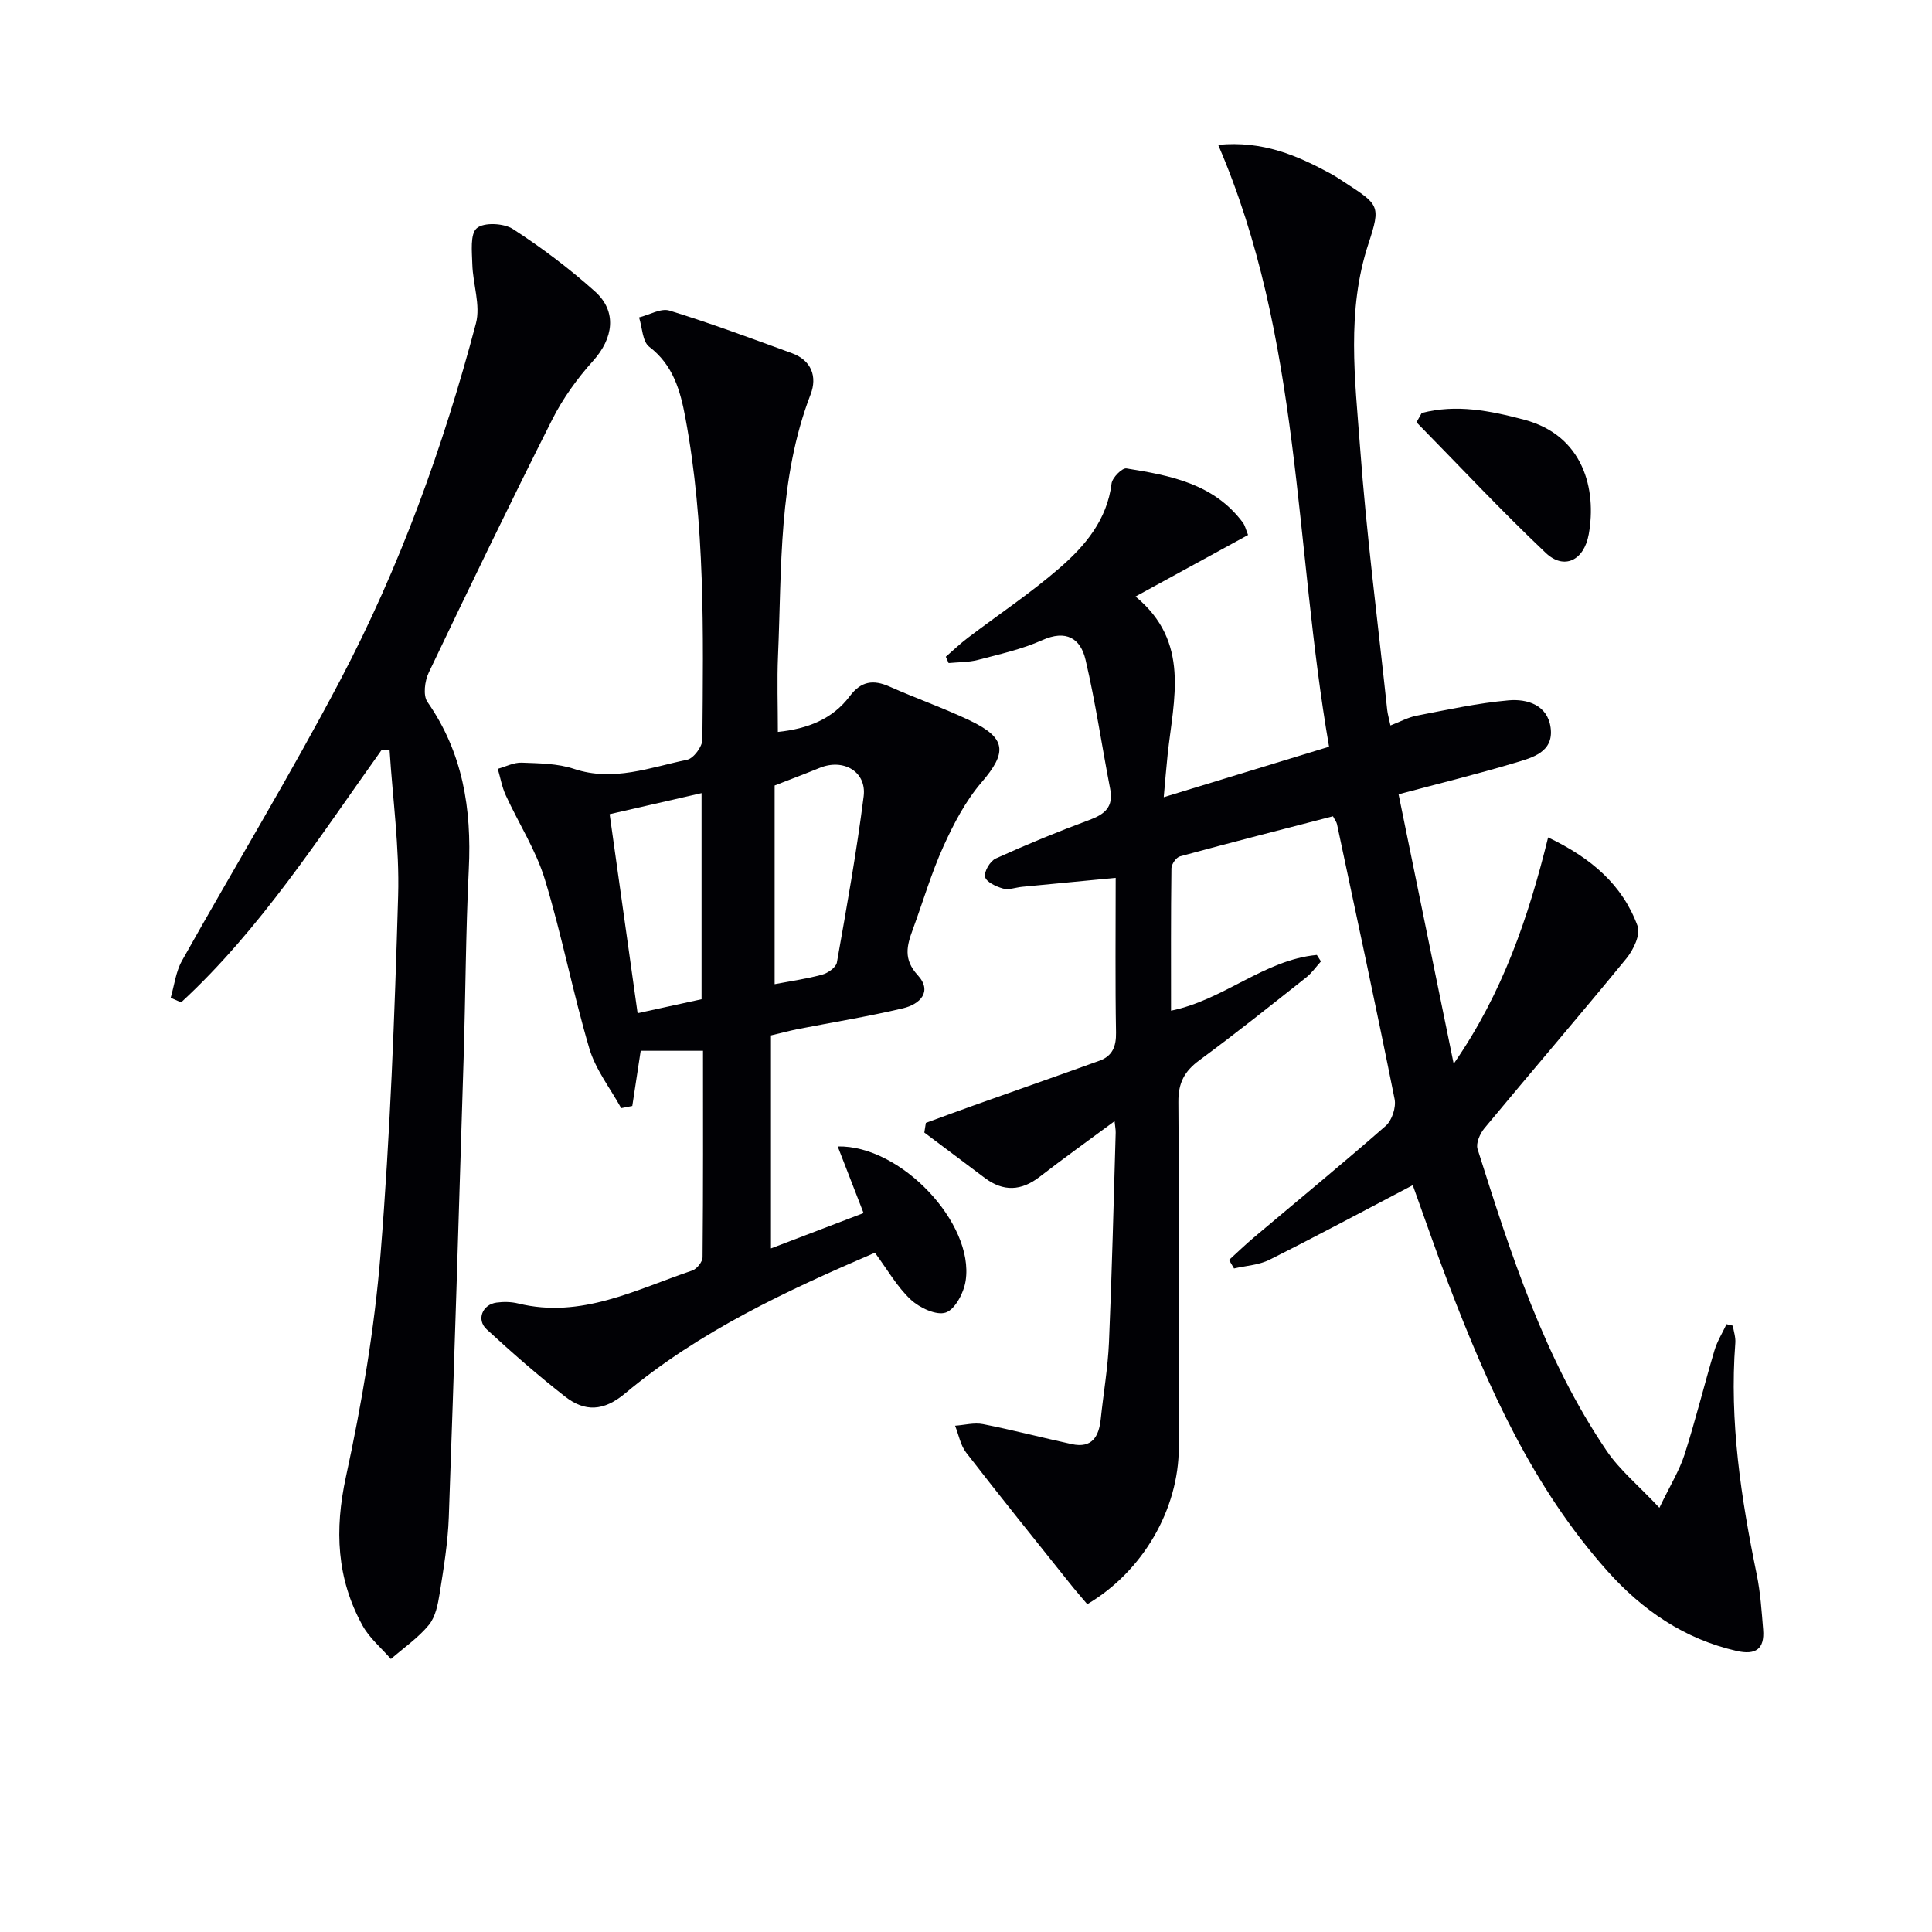
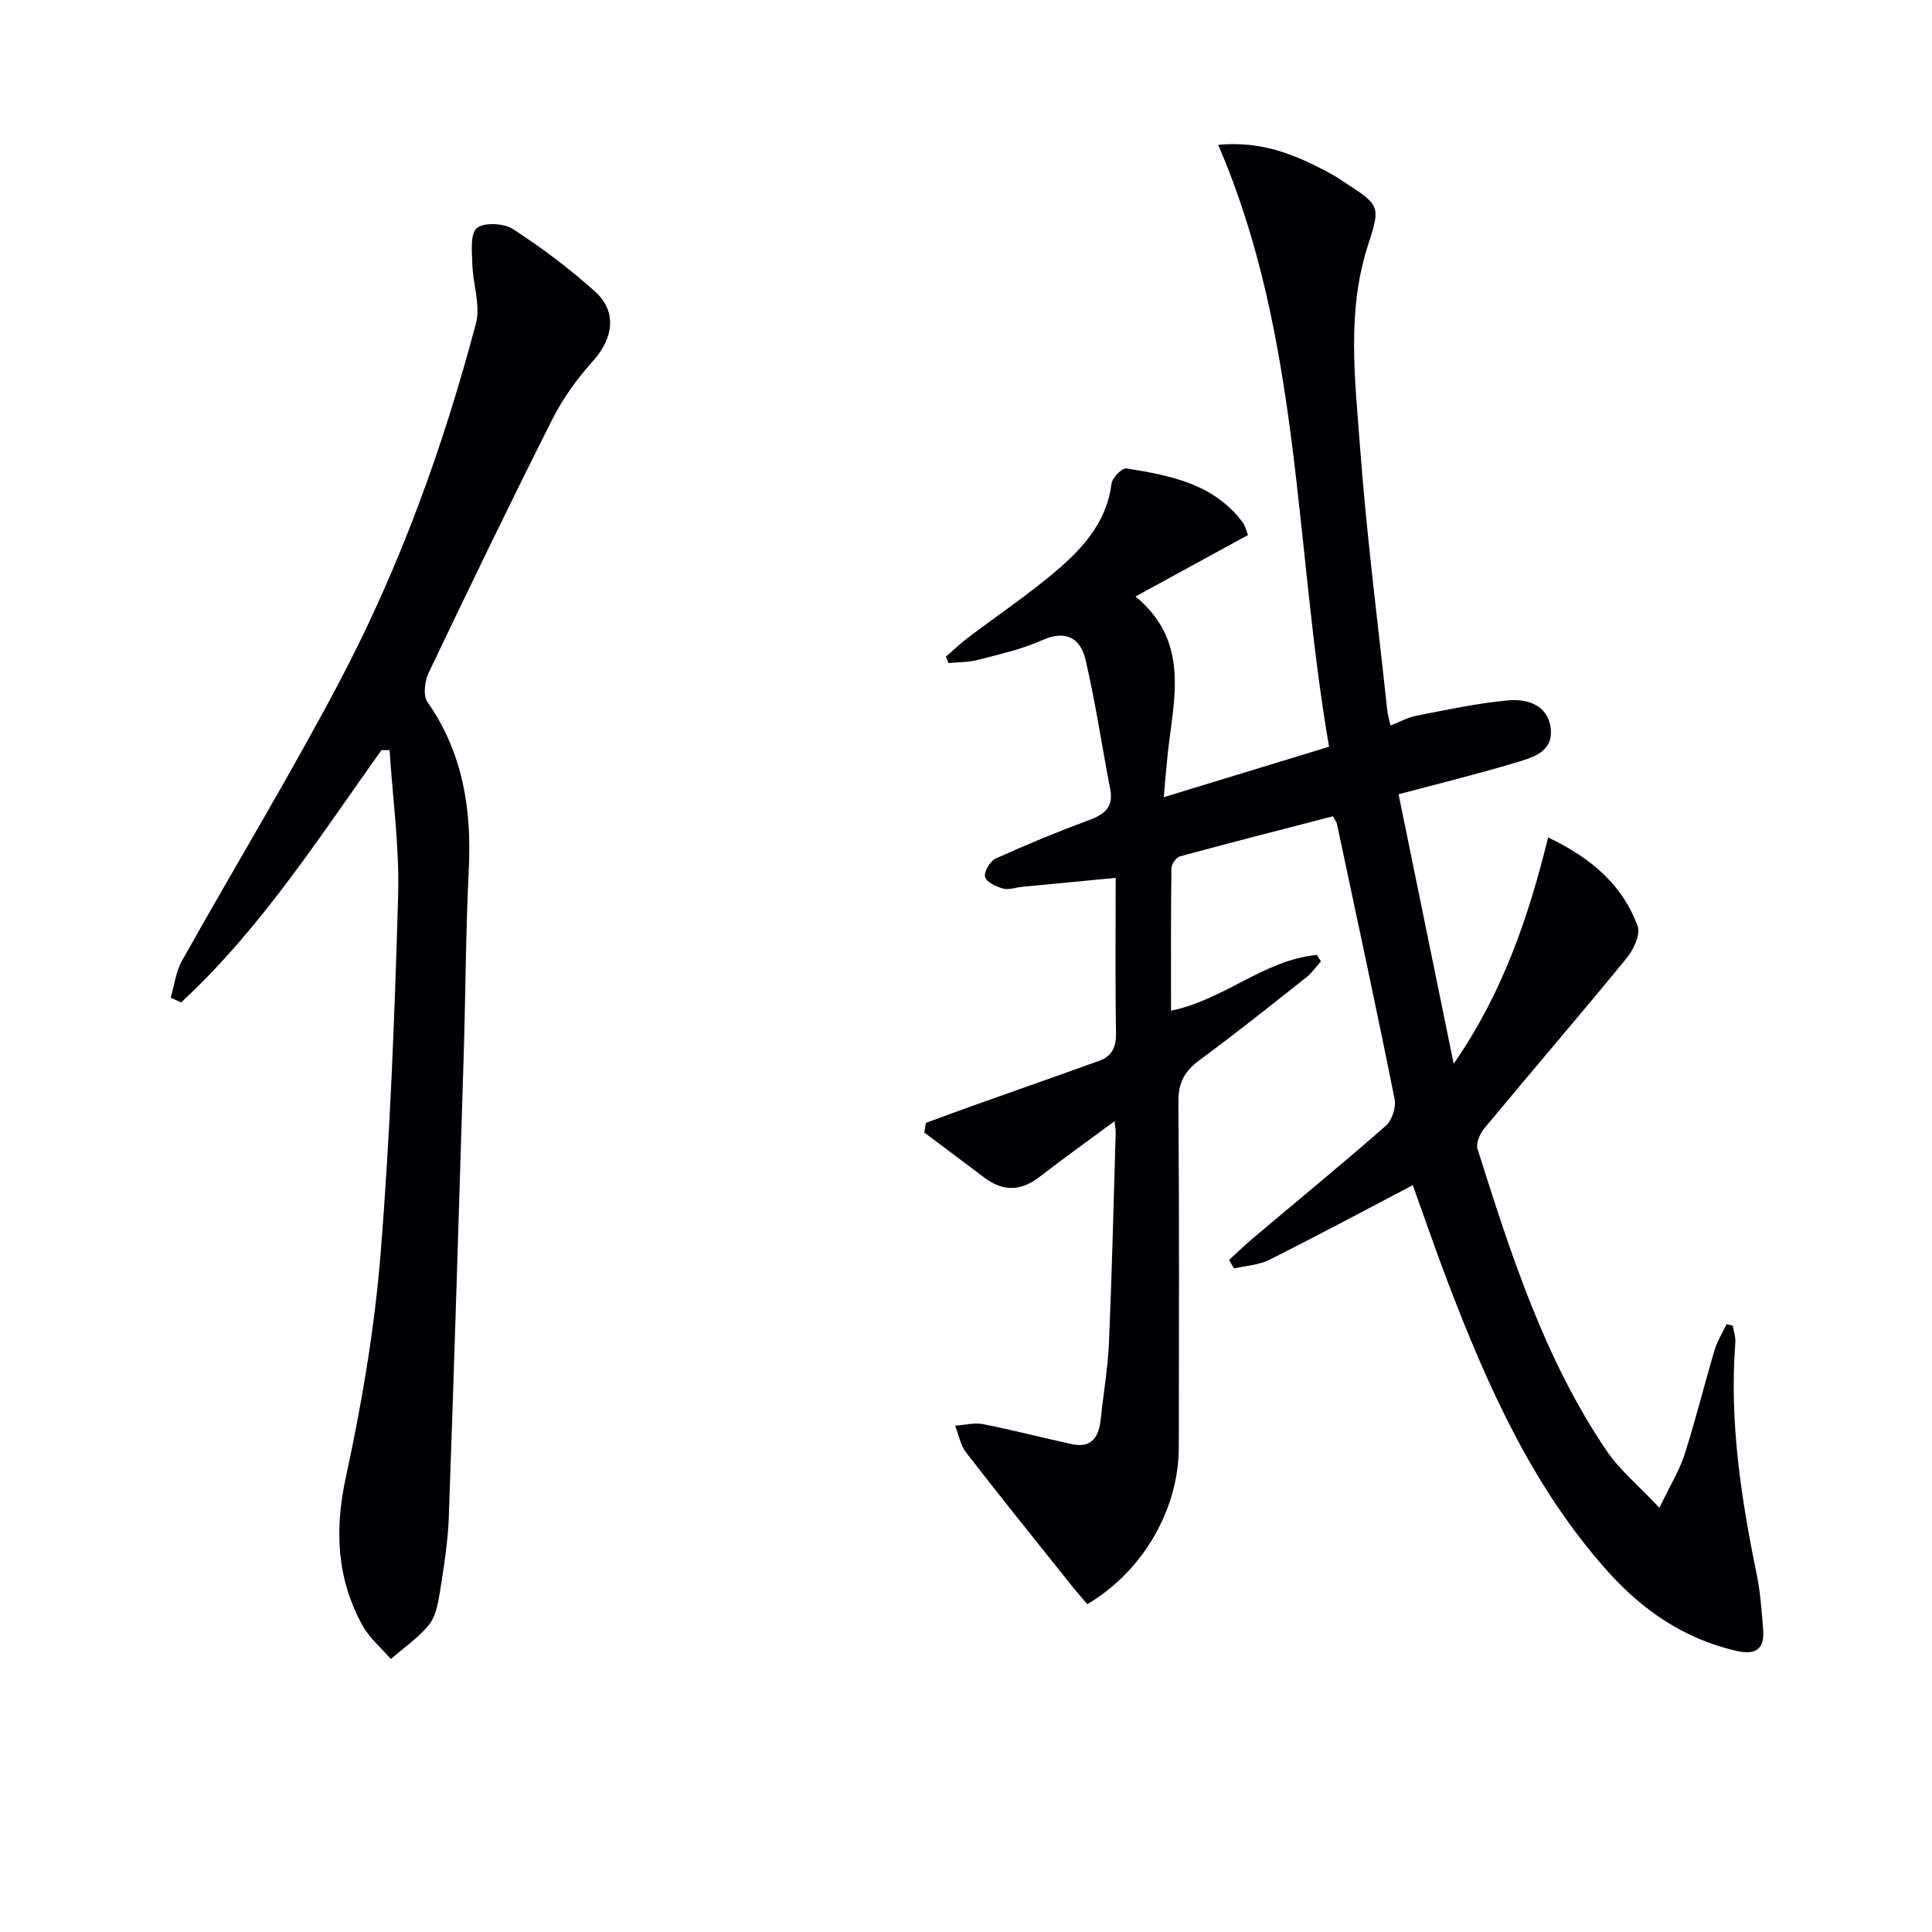
<svg xmlns="http://www.w3.org/2000/svg" enable-background="new 0 0 400 400" viewBox="0 0 400 400">
  <g fill="#010105">
    <path d="m252.21 29.99c9.29-.89 16.35 2.21 23.25 5.94 1.02.55 1.99 1.21 2.97 1.85 7.07 4.61 7.5 4.75 4.9 12.66-4.59 13.92-2.79 28.05-1.75 42.06 1.34 18.21 3.69 36.34 5.63 54.51.09.82.33 1.62.67 3.19 1.94-.74 3.65-1.69 5.47-2.04 6.3-1.21 12.61-2.6 18.98-3.16 3.86-.34 8.08.95 8.71 5.66.68 5.08-3.81 6.21-7.37 7.27-7.91 2.37-15.94 4.34-24.11 6.52 3.79 18.53 7.51 36.76 11.41 55.79 10.12-14.6 15.45-30.22 19.55-46.86 9 4.29 15.42 9.86 18.53 18.36.64 1.75-.87 4.92-2.31 6.68-9.69 11.83-19.67 23.43-29.43 35.2-.91 1.1-1.77 3.09-1.4 4.27 6.87 21.69 13.79 43.4 26.71 62.46 2.71 4 6.61 7.2 10.94 11.82 2.21-4.6 4.13-7.68 5.21-11.03 2.28-7.11 4.06-14.38 6.19-21.54.56-1.89 1.65-3.63 2.5-5.44.43.1.87.21 1.3.31.19 1.19.61 2.4.52 3.57-1.25 16.25 1.19 32.14 4.44 47.98.76 3.72 1.01 7.57 1.32 11.37.33 4.03-1.55 5.32-5.49 4.42-10.82-2.47-19.49-8.42-26.74-16.53-15.47-17.32-24.75-38.11-32.92-59.47-2.6-6.8-4.95-13.68-7.39-20.43-9.97 5.22-19.75 10.47-29.67 15.44-2.19 1.1-4.88 1.23-7.34 1.8-.34-.59-.68-1.17-1.03-1.76 1.68-1.53 3.32-3.12 5.05-4.58 9.14-7.71 18.4-15.3 27.39-23.18 1.29-1.13 2.18-3.84 1.84-5.54-3.81-19.01-7.9-37.96-11.93-56.93-.1-.45-.43-.85-.83-1.63-10.56 2.74-21.14 5.43-31.67 8.3-.79.21-1.77 1.62-1.78 2.48-.13 9.79-.08 19.58-.08 29.47 10.96-2.24 19.3-10.52 30.19-11.54.28.45.57.89.85 1.34-1.02 1.12-1.9 2.41-3.07 3.33-7.31 5.78-14.59 11.61-22.1 17.13-3.1 2.28-4.38 4.69-4.35 8.64.2 23.83.12 47.65.09 71.48-.01 12.86-7.43 25.7-18.95 32.5-1.21-1.43-2.5-2.9-3.71-4.43-7.15-8.96-14.36-17.89-21.37-26.96-1.18-1.53-1.54-3.69-2.29-5.56 1.93-.13 3.94-.69 5.77-.33 6.16 1.21 12.25 2.81 18.39 4.14 4.2.91 5.62-1.56 6-5.21.55-5.28 1.47-10.55 1.7-15.84.62-14.46.96-28.94 1.39-43.41.02-.61-.11-1.22-.23-2.4-5.47 4.04-10.55 7.68-15.49 11.5-3.82 2.96-7.52 3.14-11.38.25-4.18-3.13-8.35-6.26-12.52-9.4.11-.67.21-1.33.32-2 3.27-1.2 6.53-2.41 9.81-3.58 8.71-3.1 17.43-6.15 26.13-9.29 2.67-.96 3.48-2.93 3.43-5.82-.18-10.29-.07-20.59-.07-32.04-7.39.71-13.39 1.27-19.39 1.86-1.32.13-2.74.69-3.92.36-1.43-.4-3.47-1.34-3.73-2.41-.26-1.08 1.04-3.28 2.2-3.81 6.34-2.88 12.79-5.54 19.33-7.96 3.23-1.19 5.1-2.68 4.37-6.45-1.73-8.91-3.03-17.91-5.1-26.74-1.03-4.42-4.01-6.29-8.97-4.06-4.21 1.89-8.83 2.91-13.32 4.09-1.94.51-4.04.45-6.06.65-.19-.44-.39-.87-.58-1.31 1.52-1.32 2.98-2.72 4.58-3.93 6.35-4.83 13.03-9.27 19.03-14.49 5.26-4.58 9.79-9.94 10.71-17.46.15-1.2 2.19-3.25 3.07-3.11 9.05 1.45 18.1 3.15 24.1 11.2.47.63.64 1.48 1.09 2.58-7.63 4.17-15.15 8.28-23.3 12.74 11.4 9.41 7.87 21.26 6.65 32.7-.29 2.75-.51 5.5-.81 8.85 11.78-3.6 22.82-6.97 34.23-10.45-7.24-41.81-5.71-84.62-22.96-124.61z" />
-     <path d="m159.62 214.37v44.1c6.74-2.57 12.95-4.94 19.17-7.32-1.96-5.04-3.61-9.31-5.35-13.79 13.04-.3 28.29 15.9 26.49 27.78-.37 2.47-2.15 5.92-4.1 6.6-1.93.68-5.45-.97-7.27-2.67-2.85-2.67-4.85-6.24-7.42-9.71-18.19 7.83-36.28 16.22-51.73 29.14-4.45 3.72-8.33 3.83-12.4.66-5.62-4.39-11-9.1-16.25-13.93-2.17-2-.9-5.14 2.04-5.54 1.46-.2 3.05-.17 4.47.18 13.06 3.21 24.37-2.88 36.05-6.82.95-.32 2.13-1.8 2.14-2.75.14-14.29.09-28.57.09-42.75-4.68 0-8.78 0-12.9 0-.56 3.67-1.15 7.55-1.74 11.43-.77.15-1.53.3-2.3.45-2.25-4.1-5.29-7.96-6.59-12.34-3.42-11.57-5.69-23.48-9.21-35.01-1.85-6.07-5.43-11.6-8.1-17.43-.79-1.72-1.11-3.64-1.65-5.47 1.65-.46 3.32-1.34 4.95-1.28 3.63.14 7.44.16 10.83 1.29 8.18 2.72 15.74-.31 23.42-1.89 1.33-.27 3.15-2.72 3.16-4.17.19-22.28.59-44.59-3.52-66.64-1.04-5.58-2.5-10.89-7.48-14.69-1.42-1.09-1.44-4-2.11-6.08 2.12-.52 4.52-1.97 6.3-1.42 8.55 2.64 16.95 5.76 25.36 8.83 4.04 1.48 5.26 4.86 3.86 8.51-6.73 17.51-5.96 35.91-6.75 54.13-.22 5.14-.03 10.3-.03 15.77 6.19-.65 11.31-2.65 14.89-7.41 2.34-3.11 4.85-3.48 8.23-1.98 5.46 2.43 11.12 4.41 16.52 6.97 7.72 3.66 7.89 6.63 2.52 12.87-3.29 3.83-5.75 8.54-7.86 13.19-2.53 5.58-4.25 11.51-6.37 17.27-1.23 3.33-1.98 6.17 1.01 9.43 3.17 3.45.41 6.06-3.02 6.87-7.25 1.72-14.63 2.91-21.95 4.34-1.76.37-3.5.83-5.4 1.28zm-27.61-4.6c4.96-1.08 9.24-2.01 13.24-2.89 0-14.48 0-28.23 0-42.67-6.65 1.52-12.82 2.94-19.03 4.36 1.96 13.97 3.82 27.22 5.79 41.2zm28.37-6.01c3.1-.59 6.52-1.07 9.83-1.97 1.2-.32 2.88-1.5 3.06-2.52 2.03-11.43 4.08-22.88 5.54-34.39.65-5.13-4.18-7.91-9.1-5.9-2.74 1.12-5.5 2.16-9.33 3.65z" />
    <path d="m78.99 155.3c-12.96 18.13-25 37.01-41.49 52.23-.72-.32-1.44-.63-2.16-.95.75-2.56 1.05-5.37 2.32-7.64 10.88-19.42 22.45-38.47 32.81-58.16 12.32-23.42 21.31-48.26 28.07-73.84.99-3.74-.64-8.13-.75-12.23-.07-2.58-.49-6.27.93-7.47 1.47-1.25 5.59-1.04 7.48.18 5.96 3.86 11.7 8.19 16.99 12.93 4.63 4.15 3.8 9.71-.41 14.38-3.28 3.64-6.25 7.77-8.45 12.13-8.75 17.36-17.2 34.86-25.57 52.41-.82 1.72-1.2 4.71-.27 6.05 7.34 10.51 9.18 22.15 8.57 34.63-.64 13.12-.67 26.28-1.08 39.41-.97 31.58-1.93 63.16-3.06 94.73-.19 5.29-1.06 10.57-1.89 15.81-.36 2.27-.87 4.86-2.24 6.53-2.21 2.69-5.2 4.73-7.86 7.05-1.98-2.29-4.43-4.32-5.86-6.91-5.37-9.73-5.83-19.82-3.45-30.8 3.29-15.19 5.92-30.64 7.17-46.12 1.99-24.66 2.92-49.43 3.64-74.17.29-10.03-1.13-20.11-1.77-30.17-.55.01-1.11 0-1.67-.01z" />
-     <path d="m294.35 85.51c7.15-1.87 14.12-.49 21.19 1.38 12.31 3.26 15.06 14.43 13.39 23.73-.98 5.42-5.1 7.44-8.89 3.86-9.21-8.72-17.88-18-26.77-27.05.36-.65.72-1.28 1.08-1.92z" />
  </g>
</svg>